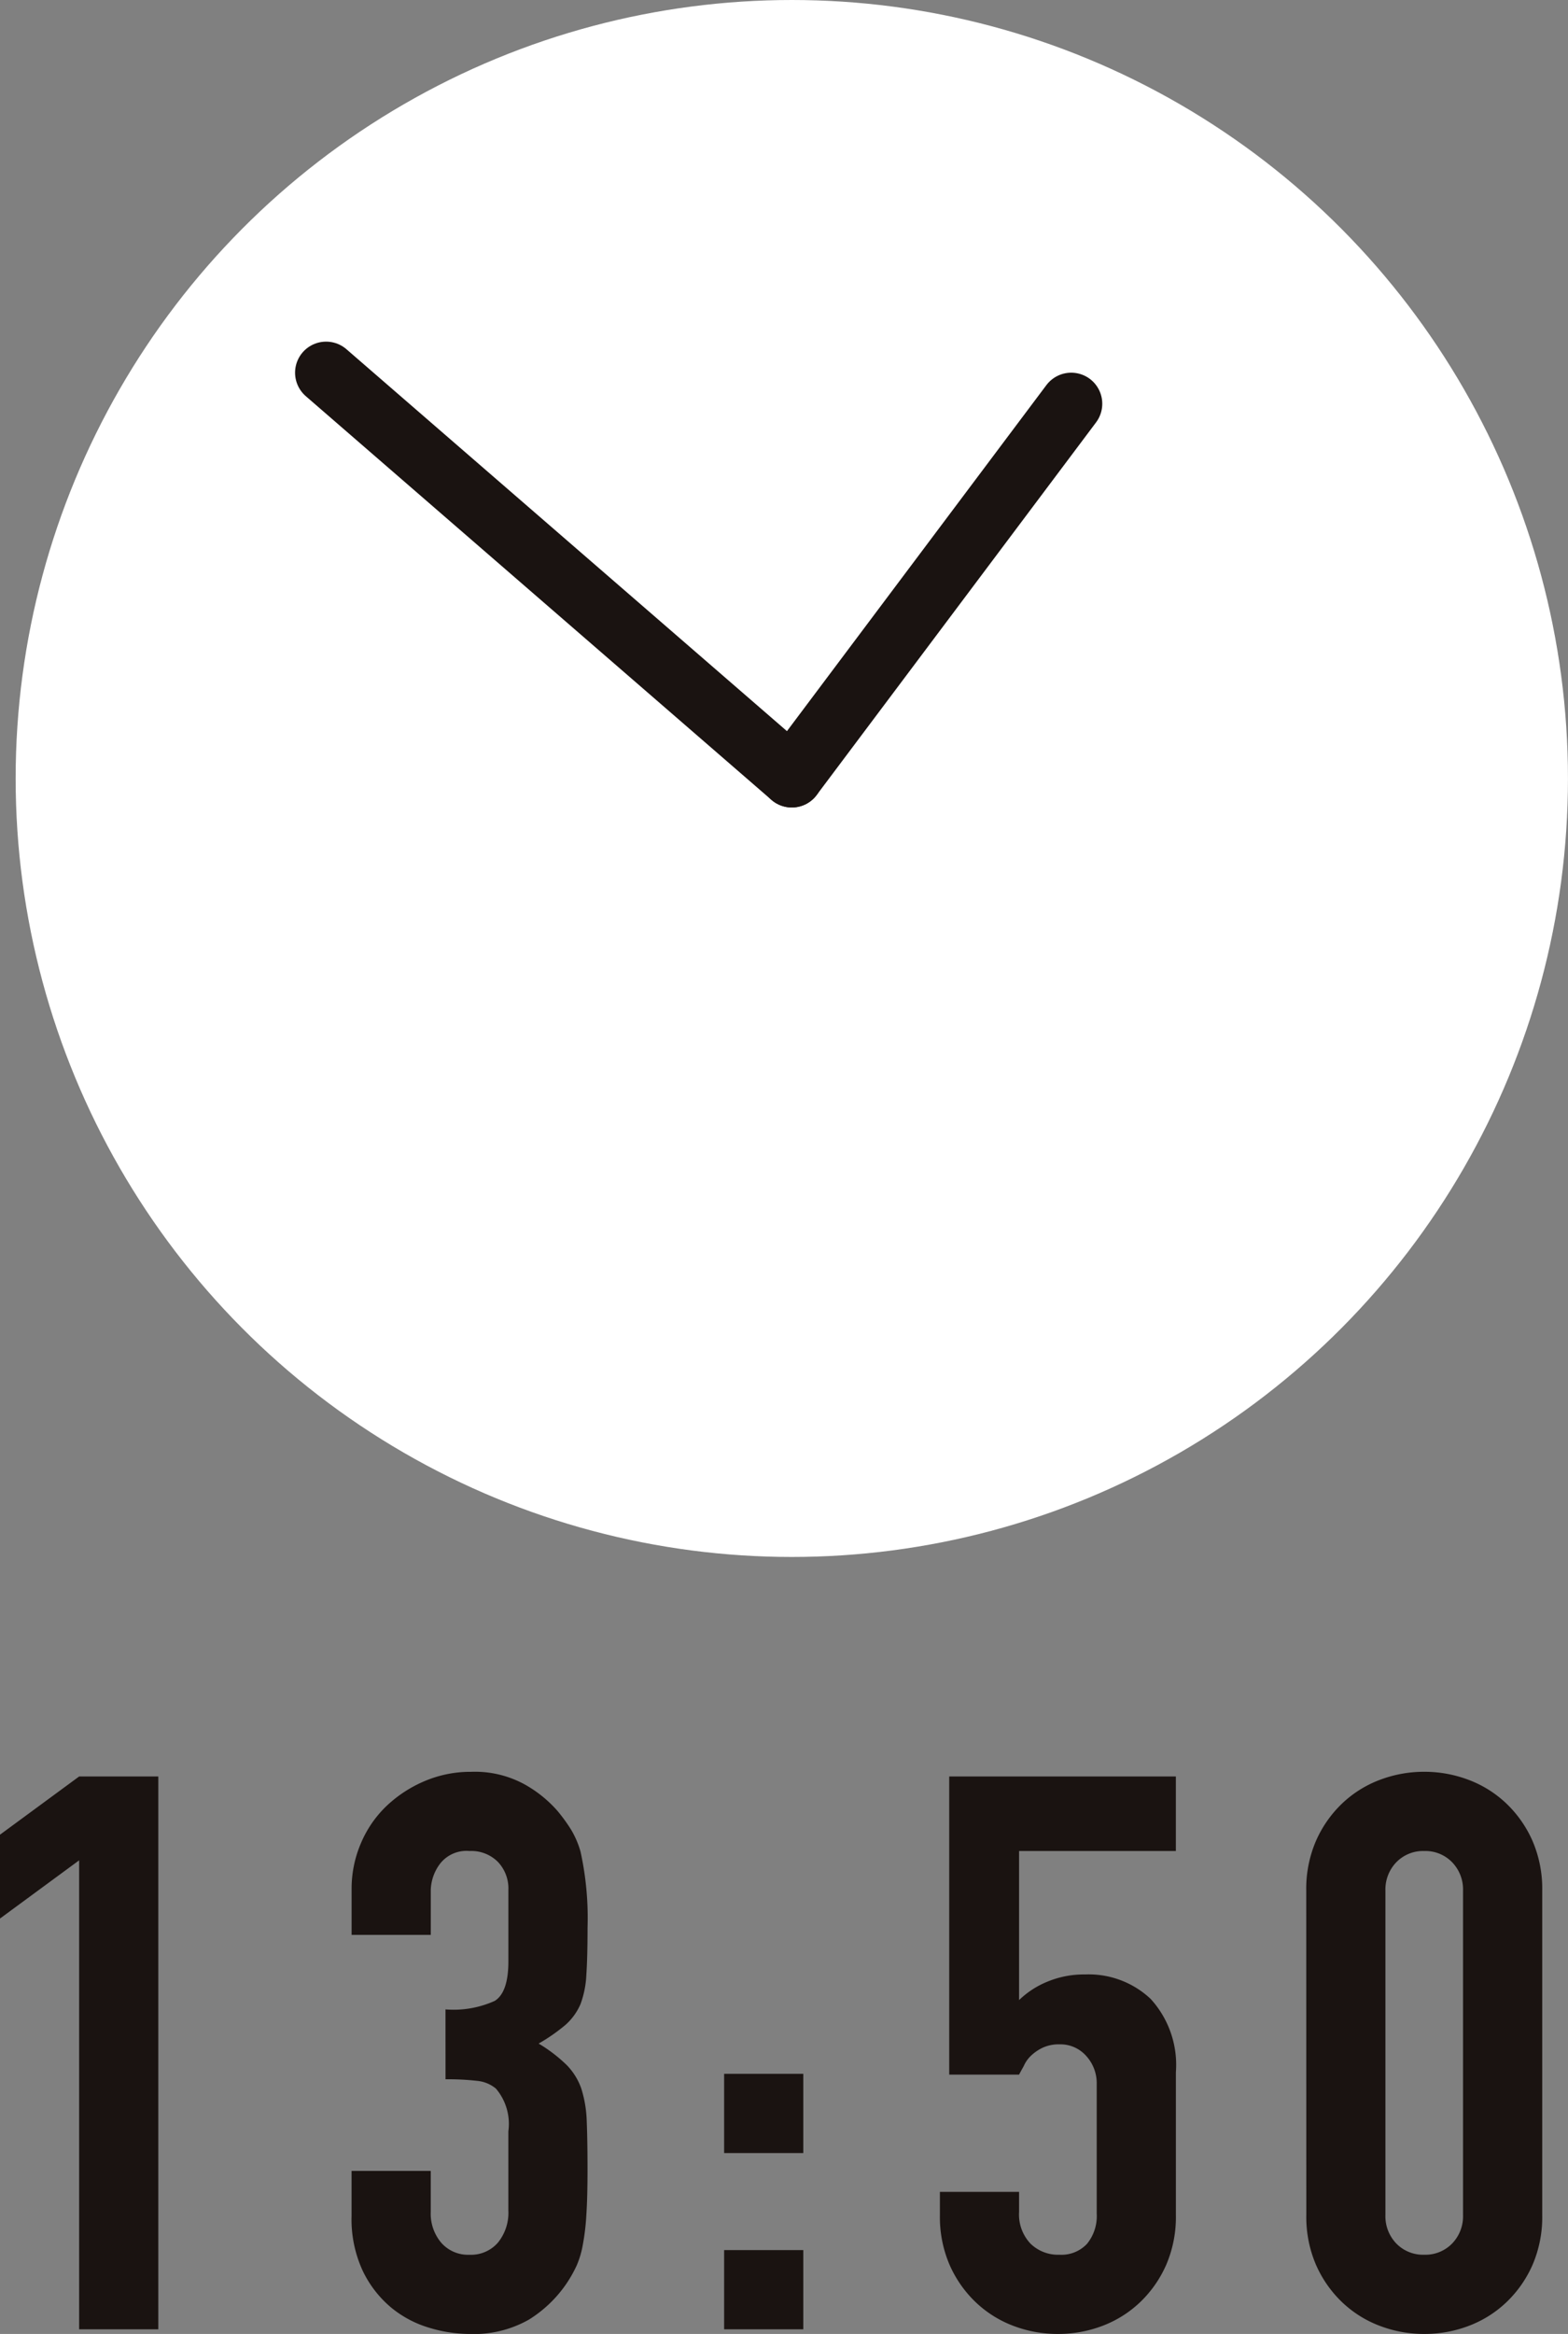
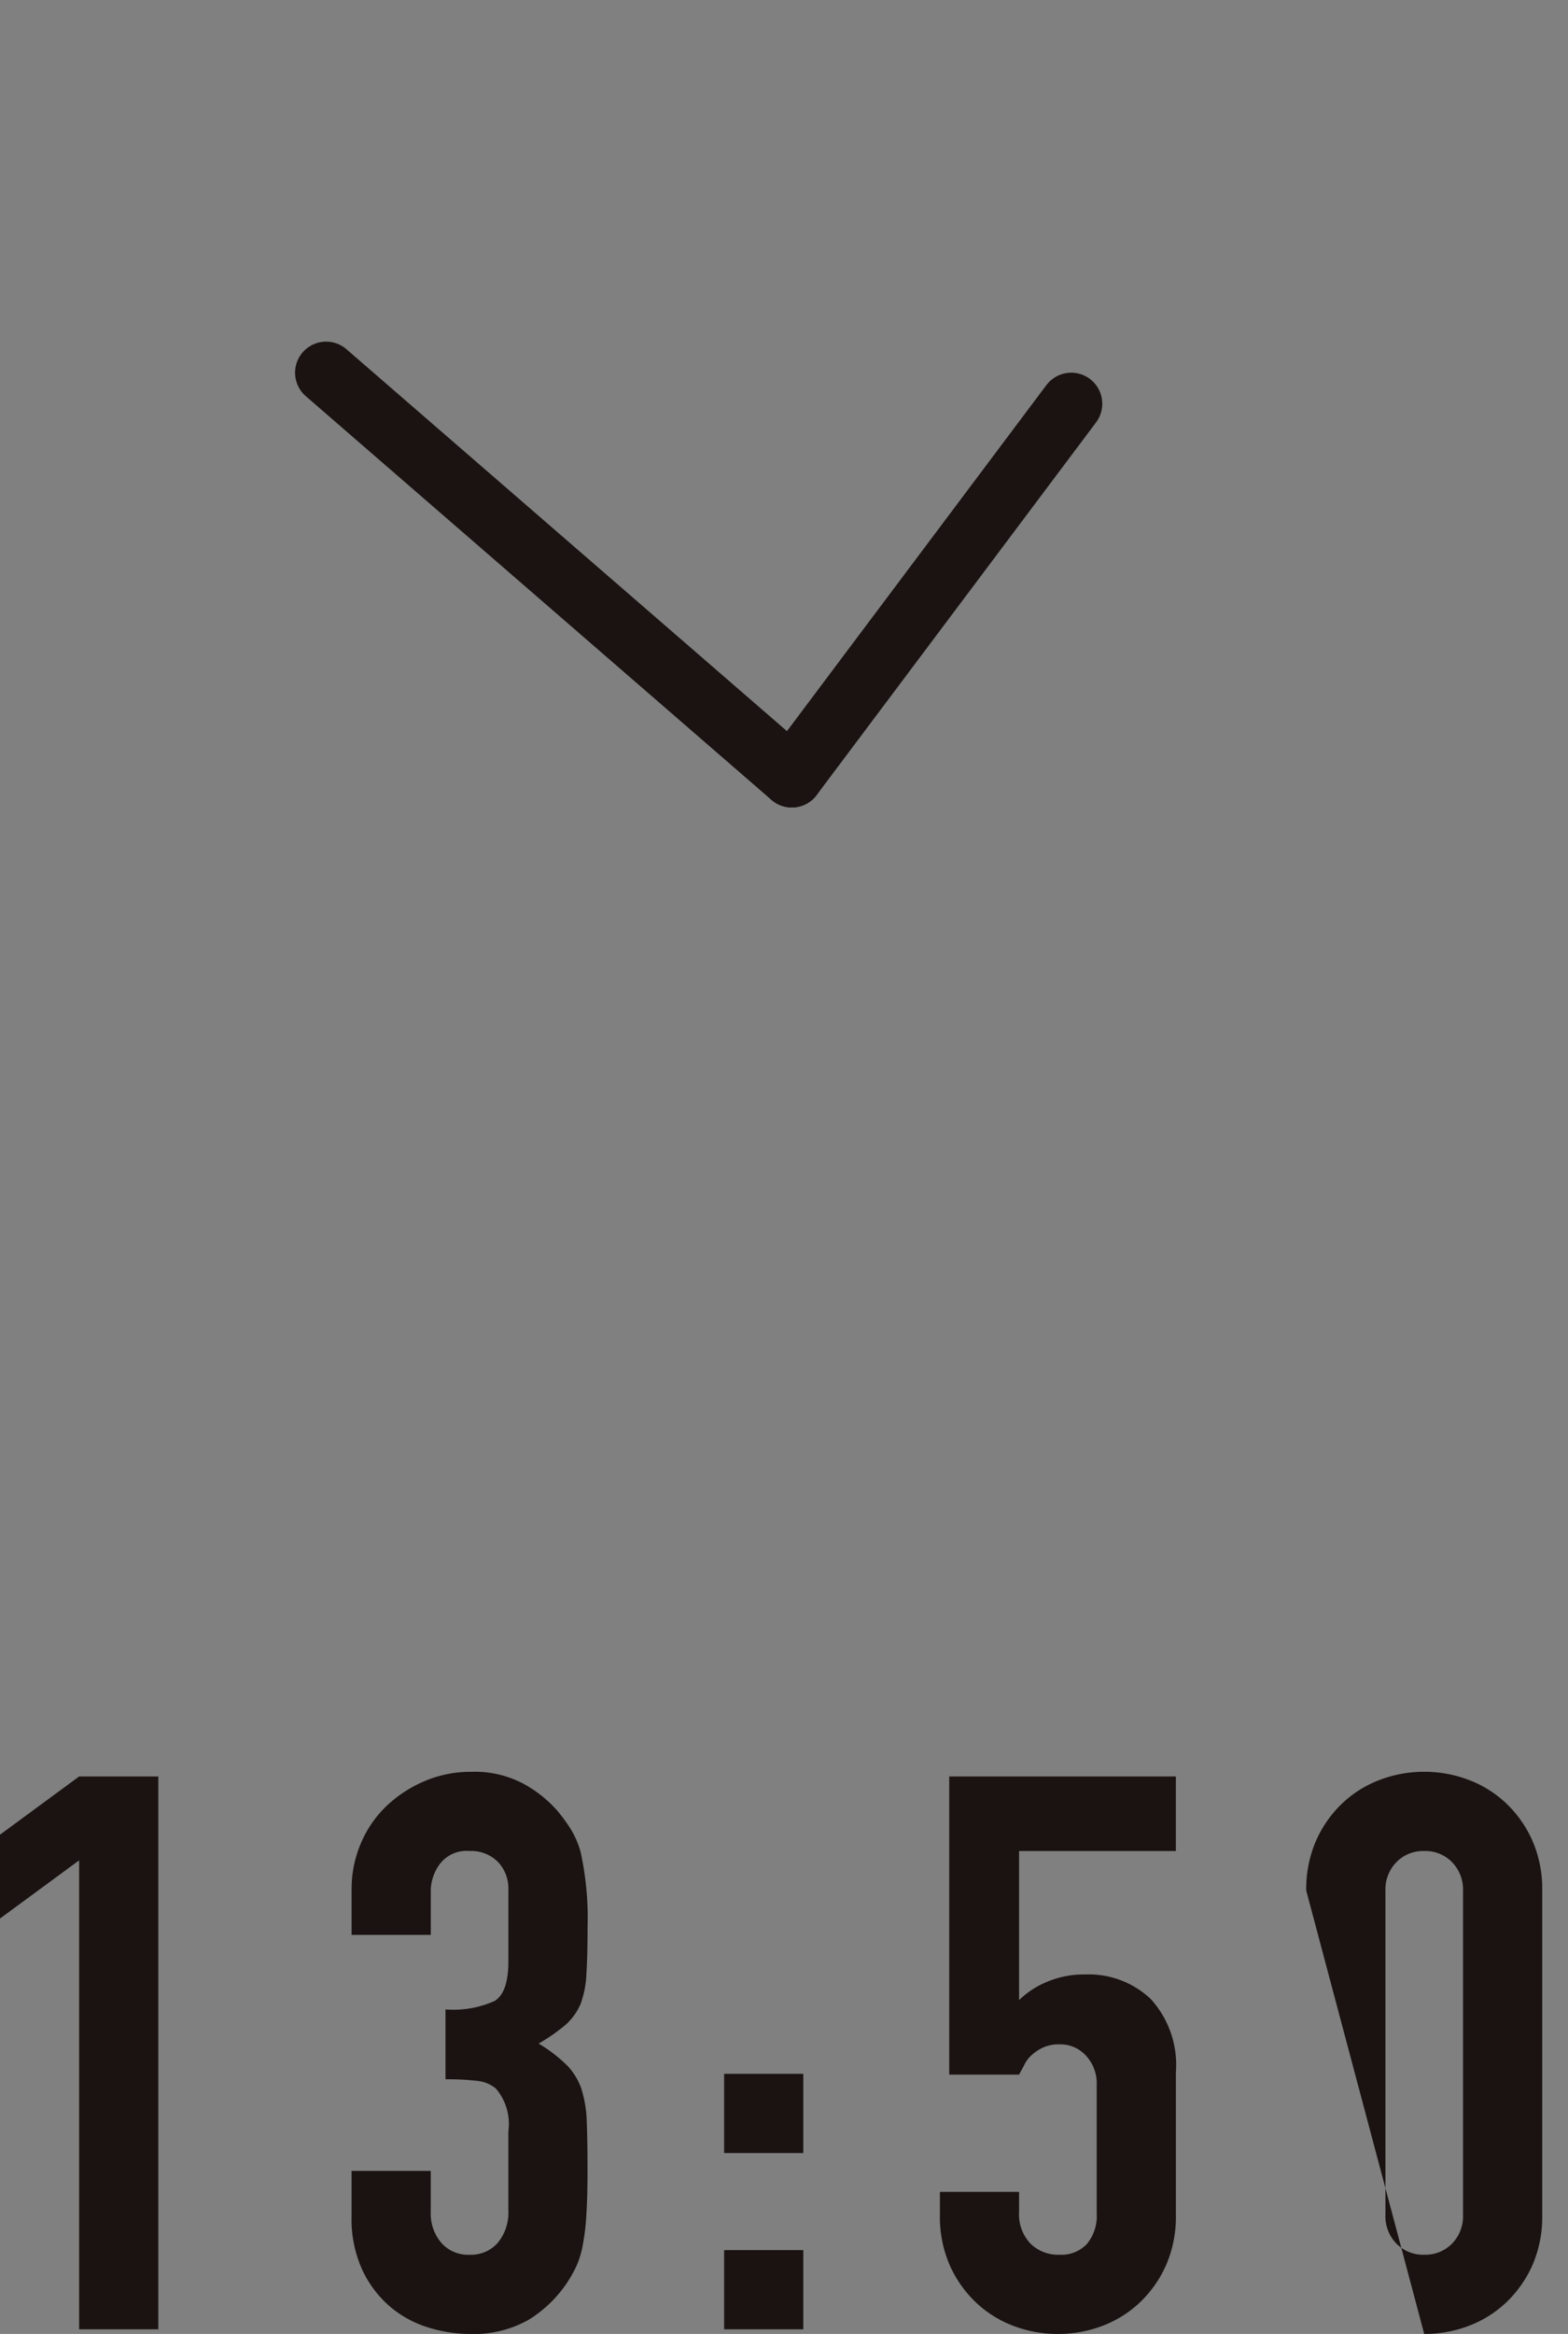
<svg xmlns="http://www.w3.org/2000/svg" width="50.505" height="75.15" viewBox="0 0 50.505 75.15">
  <rect x="0" y="0" width="50.505" height="75.15" fill="#808080" stroke="none" />
  <g transform="translate(-725.496 -1694)">
    <g transform="translate(658.799 836.061)">
-       <path d="M-22.05,0V-15.1l-2.55,1.875v-2.7l2.55-1.875h2.55V0Zm11.8-10.3a3.223,3.223,0,0,0,1.588-.275q.438-.275.438-1.275v-2.3a1.243,1.243,0,0,0-.338-.9,1.209,1.209,0,0,0-.912-.35,1.077,1.077,0,0,0-.963.425,1.476,1.476,0,0,0-.287.825v1.45h-2.55v-1.475a3.705,3.705,0,0,1,.3-1.475,3.586,3.586,0,0,1,.825-1.2,4.1,4.1,0,0,1,1.225-.8,3.767,3.767,0,0,1,1.5-.3,3.331,3.331,0,0,1,1.738.413A4,4,0,0,1-6.65-16.7a5.462,5.462,0,0,1,.438.6,2.92,2.92,0,0,1,.313.725,9.969,9.969,0,0,1,.225,2.45q0,.925-.038,1.5a3.138,3.138,0,0,1-.187.95,1.9,1.9,0,0,1-.488.675,5.782,5.782,0,0,1-.863.6,4.843,4.843,0,0,1,.913.7,2.058,2.058,0,0,1,.462.75A3.874,3.874,0,0,1-5.7-6.688q.025.613.025,1.563,0,.875-.038,1.45a7.461,7.461,0,0,1-.113.95,2.963,2.963,0,0,1-.2.675,4.115,4.115,0,0,1-.325.575A4.039,4.039,0,0,1-7.562-.312,3.6,3.6,0,0,1-9.5.15a4.494,4.494,0,0,1-1.275-.2A3.476,3.476,0,0,1-12-.7a3.529,3.529,0,0,1-.912-1.175,3.94,3.94,0,0,1-.363-1.775V-5.1h2.55v1.325a1.449,1.449,0,0,0,.337.987,1.148,1.148,0,0,0,.913.388,1.148,1.148,0,0,0,.912-.388,1.524,1.524,0,0,0,.338-1.037v-2.55a1.755,1.755,0,0,0-.4-1.375A1.112,1.112,0,0,0-9.237-8a8.23,8.23,0,0,0-1.012-.05ZM-1.275,0V-2.55h2.55V0Zm0-5.675v-2.55h2.55v2.55ZM13.275-17.8v2.4H8.225v4.8a2.856,2.856,0,0,1,.9-.588,3.059,3.059,0,0,1,1.225-.237,2.908,2.908,0,0,1,2.113.787,3.149,3.149,0,0,1,.813,2.363v4.6a3.888,3.888,0,0,1-.312,1.6,3.744,3.744,0,0,1-.838,1.2,3.6,3.6,0,0,1-1.212.763A4,4,0,0,1,9.475.15,4,4,0,0,1,8.038-.112,3.6,3.6,0,0,1,6.825-.875a3.744,3.744,0,0,1-.838-1.2,3.888,3.888,0,0,1-.312-1.6v-.75h2.55v.65a1.369,1.369,0,0,0,.363,1.012,1.269,1.269,0,0,0,.938.362,1.128,1.128,0,0,0,.887-.35,1.413,1.413,0,0,0,.313-.975V-7.9a1.3,1.3,0,0,0-.337-.9,1.109,1.109,0,0,0-.863-.375,1.221,1.221,0,0,0-.55.113A1.427,1.427,0,0,0,8.6-8.8a1.038,1.038,0,0,0-.225.325q-.125.225-.15.275H5.975v-9.6Zm4.2,3.675a3.888,3.888,0,0,1,.313-1.6,3.744,3.744,0,0,1,.837-1.2,3.6,3.6,0,0,1,1.212-.763,4,4,0,0,1,1.438-.263,4,4,0,0,1,1.438.263,3.6,3.6,0,0,1,1.212.763,3.744,3.744,0,0,1,.838,1.2,3.888,3.888,0,0,1,.313,1.6v10.45a3.888,3.888,0,0,1-.312,1.6,3.744,3.744,0,0,1-.838,1.2,3.6,3.6,0,0,1-1.212.763A4,4,0,0,1,21.275.15a4,4,0,0,1-1.437-.263,3.6,3.6,0,0,1-1.212-.763,3.744,3.744,0,0,1-.837-1.2,3.888,3.888,0,0,1-.312-1.6Zm2.55,10.45a1.261,1.261,0,0,0,.35.912,1.2,1.2,0,0,0,.9.362,1.2,1.2,0,0,0,.9-.362,1.261,1.261,0,0,0,.35-.912v-10.45a1.261,1.261,0,0,0-.35-.912,1.2,1.2,0,0,0-.9-.363,1.2,1.2,0,0,0-.9.363,1.261,1.261,0,0,0-.35.912Z" transform="translate(91.296 932.939)" fill="#1a1311" />
-       <ellipse cx="25" cy="25.066" rx="25" ry="25.066" transform="translate(67.201 857.939)" fill="#fff" />
+       <path d="M-22.05,0V-15.1l-2.55,1.875v-2.7l2.55-1.875h2.55V0Zm11.8-10.3a3.223,3.223,0,0,0,1.588-.275q.438-.275.438-1.275v-2.3a1.243,1.243,0,0,0-.338-.9,1.209,1.209,0,0,0-.912-.35,1.077,1.077,0,0,0-.963.425,1.476,1.476,0,0,0-.287.825v1.45h-2.55v-1.475a3.705,3.705,0,0,1,.3-1.475,3.586,3.586,0,0,1,.825-1.2,4.1,4.1,0,0,1,1.225-.8,3.767,3.767,0,0,1,1.5-.3,3.331,3.331,0,0,1,1.738.413A4,4,0,0,1-6.65-16.7a5.462,5.462,0,0,1,.438.6,2.92,2.92,0,0,1,.313.725,9.969,9.969,0,0,1,.225,2.45q0,.925-.038,1.5a3.138,3.138,0,0,1-.187.95,1.9,1.9,0,0,1-.488.675,5.782,5.782,0,0,1-.863.6,4.843,4.843,0,0,1,.913.7,2.058,2.058,0,0,1,.462.75A3.874,3.874,0,0,1-5.7-6.688q.025.613.025,1.563,0,.875-.038,1.45a7.461,7.461,0,0,1-.113.95,2.963,2.963,0,0,1-.2.675,4.115,4.115,0,0,1-.325.575A4.039,4.039,0,0,1-7.562-.312,3.6,3.6,0,0,1-9.5.15a4.494,4.494,0,0,1-1.275-.2A3.476,3.476,0,0,1-12-.7a3.529,3.529,0,0,1-.912-1.175,3.94,3.94,0,0,1-.363-1.775V-5.1h2.55v1.325a1.449,1.449,0,0,0,.337.987,1.148,1.148,0,0,0,.913.388,1.148,1.148,0,0,0,.912-.388,1.524,1.524,0,0,0,.338-1.037v-2.55a1.755,1.755,0,0,0-.4-1.375A1.112,1.112,0,0,0-9.237-8a8.23,8.23,0,0,0-1.012-.05ZM-1.275,0V-2.55h2.55V0Zm0-5.675v-2.55h2.55v2.55ZM13.275-17.8v2.4H8.225v4.8a2.856,2.856,0,0,1,.9-.588,3.059,3.059,0,0,1,1.225-.237,2.908,2.908,0,0,1,2.113.787,3.149,3.149,0,0,1,.813,2.363v4.6a3.888,3.888,0,0,1-.312,1.6,3.744,3.744,0,0,1-.838,1.2,3.6,3.6,0,0,1-1.212.763A4,4,0,0,1,9.475.15,4,4,0,0,1,8.038-.112,3.6,3.6,0,0,1,6.825-.875a3.744,3.744,0,0,1-.838-1.2,3.888,3.888,0,0,1-.312-1.6v-.75h2.55v.65a1.369,1.369,0,0,0,.363,1.012,1.269,1.269,0,0,0,.938.362,1.128,1.128,0,0,0,.887-.35,1.413,1.413,0,0,0,.313-.975V-7.9a1.3,1.3,0,0,0-.337-.9,1.109,1.109,0,0,0-.863-.375,1.221,1.221,0,0,0-.55.113A1.427,1.427,0,0,0,8.6-8.8a1.038,1.038,0,0,0-.225.325q-.125.225-.15.275H5.975v-9.6Zm4.2,3.675a3.888,3.888,0,0,1,.313-1.6,3.744,3.744,0,0,1,.837-1.2,3.6,3.6,0,0,1,1.212-.763,4,4,0,0,1,1.438-.263,4,4,0,0,1,1.438.263,3.6,3.6,0,0,1,1.212.763,3.744,3.744,0,0,1,.838,1.2,3.888,3.888,0,0,1,.313,1.6v10.45a3.888,3.888,0,0,1-.312,1.6,3.744,3.744,0,0,1-.838,1.2,3.6,3.6,0,0,1-1.212.763A4,4,0,0,1,21.275.15Zm2.55,10.45a1.261,1.261,0,0,0,.35.912,1.2,1.2,0,0,0,.9.362,1.2,1.2,0,0,0,.9-.362,1.261,1.261,0,0,0,.35-.912v-10.45a1.261,1.261,0,0,0-.35-.912,1.2,1.2,0,0,0-.9-.363,1.2,1.2,0,0,0-.9.363,1.261,1.261,0,0,0-.35.912Z" transform="translate(91.296 932.939)" fill="#1a1311" />
      <line x1="9" y2="12" transform="translate(92.201 870.939)" fill="none" stroke="#1a1311" stroke-linecap="round" stroke-linejoin="round" stroke-width="2" />
      <line x2="15" y2="13" transform="translate(77.201 869.939)" fill="none" stroke="#1a1311" stroke-linecap="round" stroke-linejoin="round" stroke-width="2" />
    </g>
  </g>
</svg>